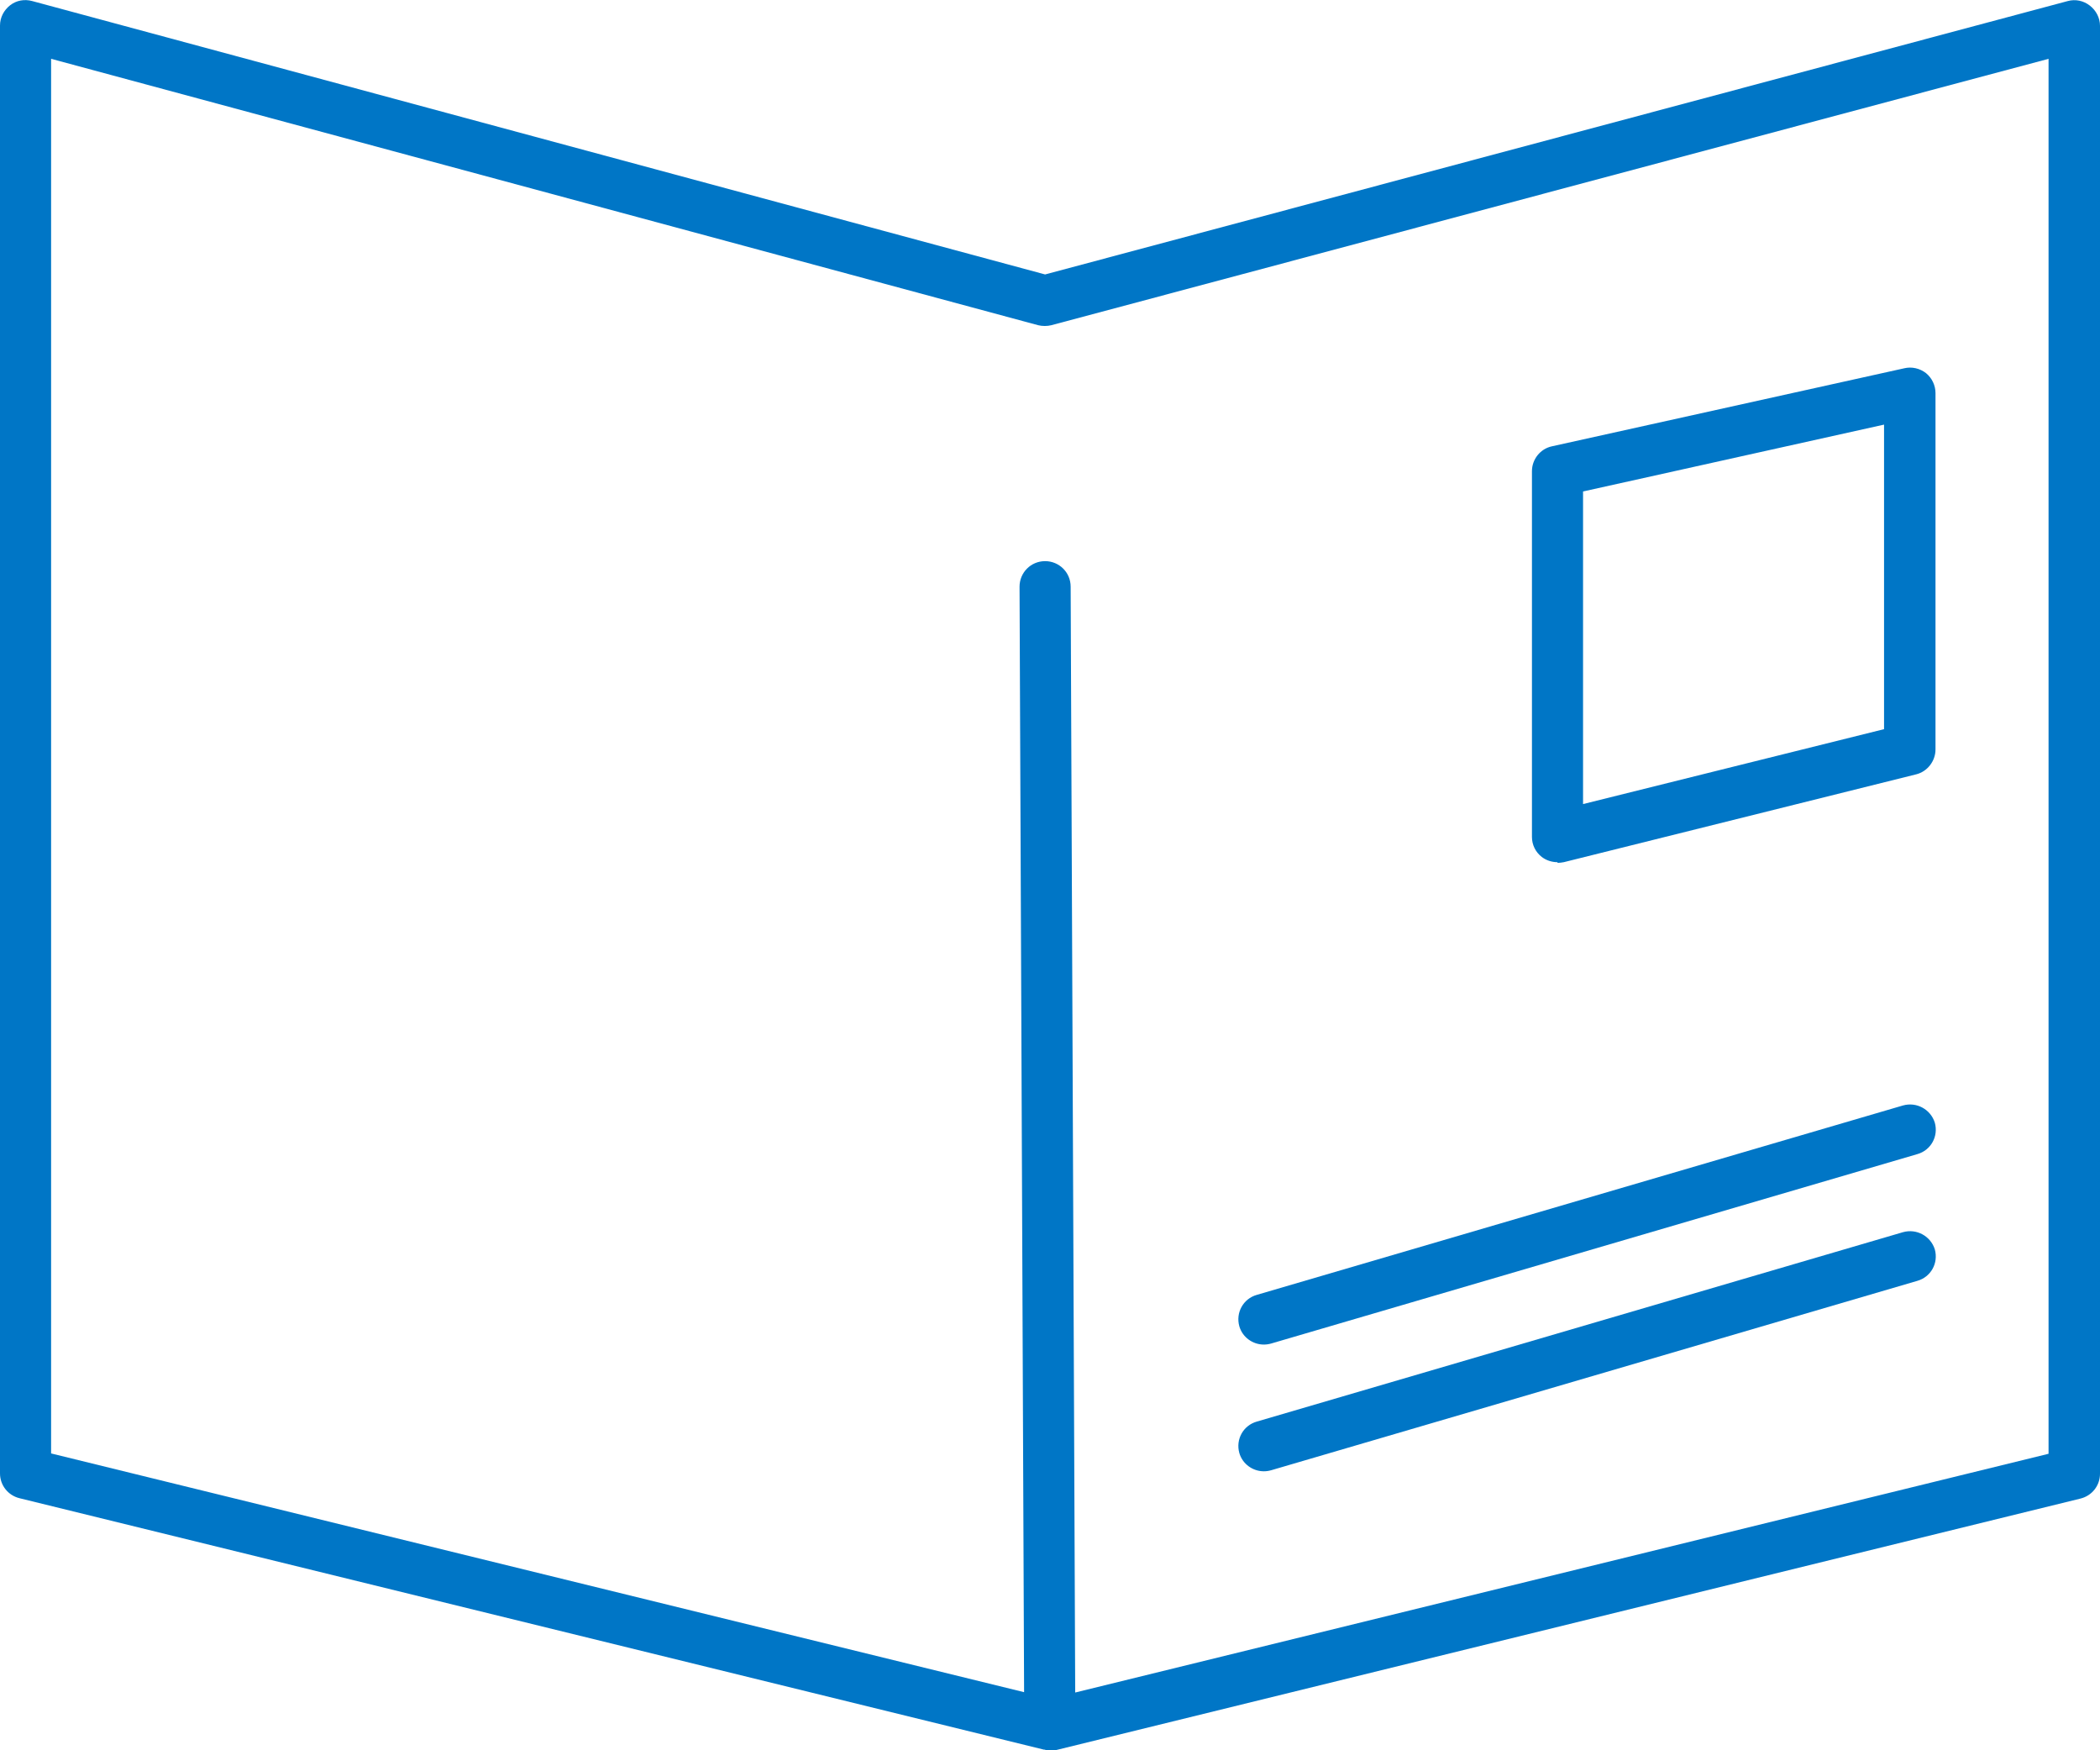
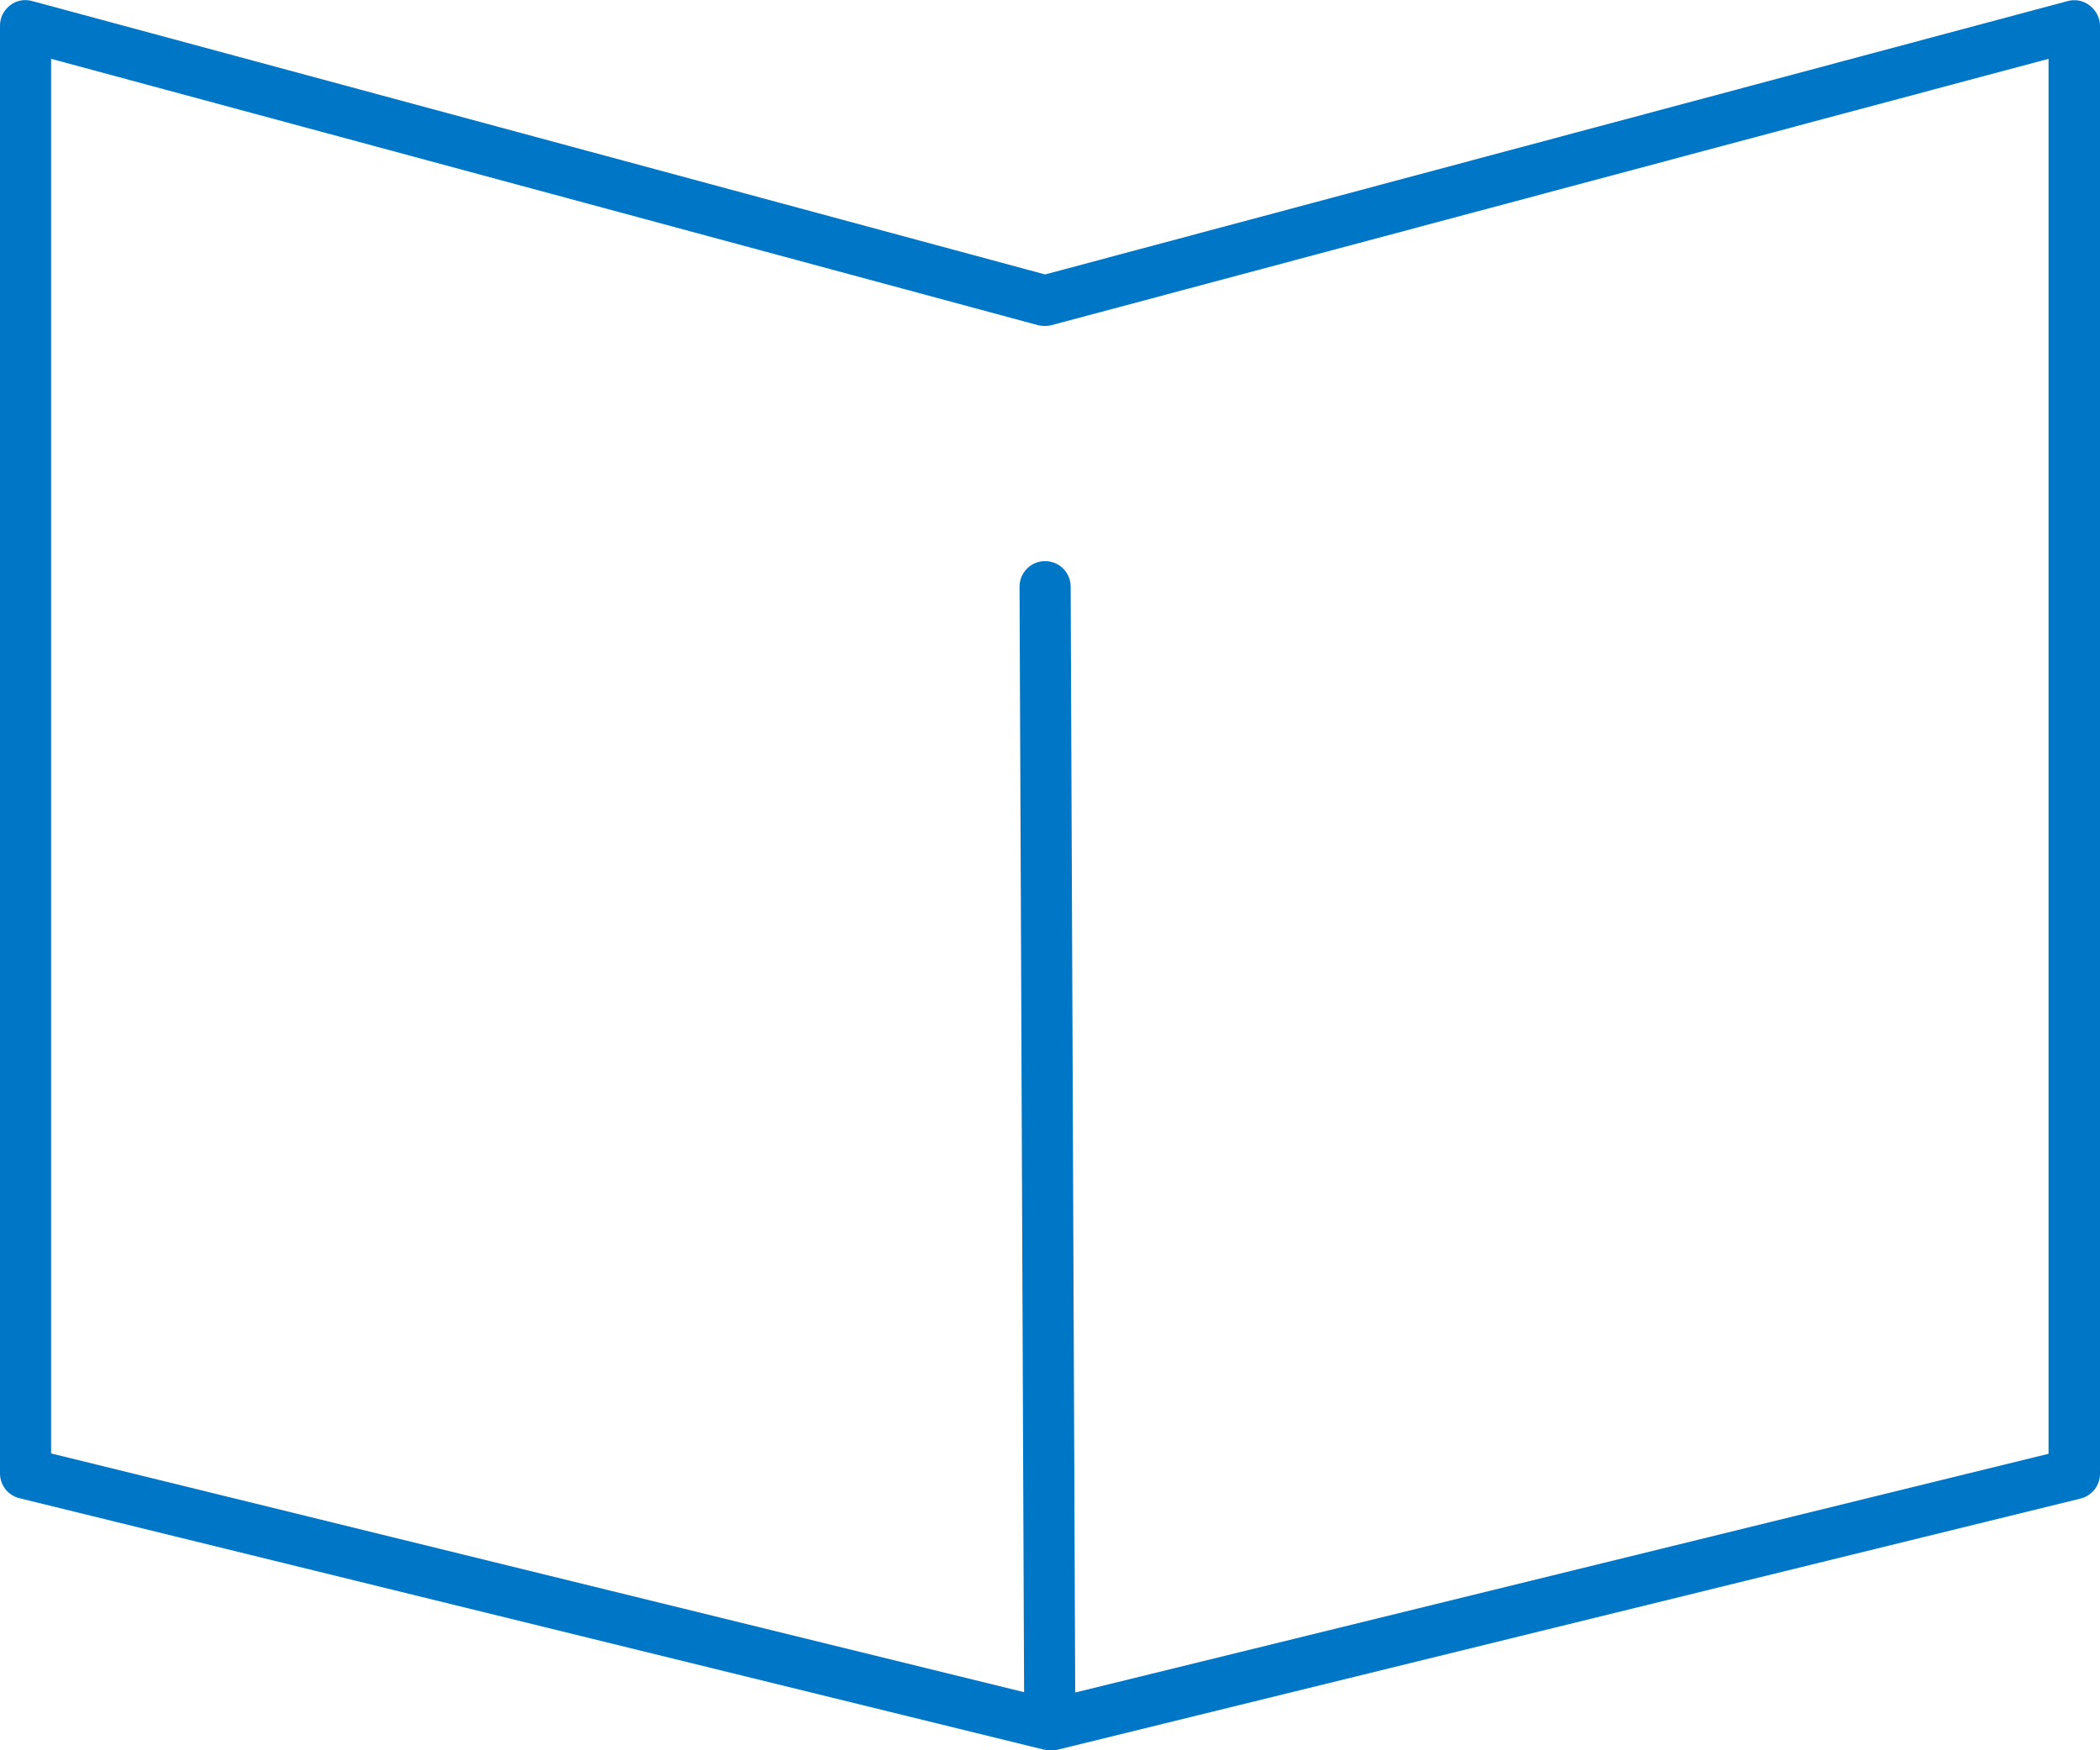
<svg xmlns="http://www.w3.org/2000/svg" id="Layer_2" data-name="Layer 2" viewBox="0 0 60 50">
  <defs>
    <style>
      .cls-1 {
        fill: #0076c6;
      }
    </style>
  </defs>
  <g id="_커뮤니티" data-name="커뮤니티">
    <g>
      <path class="cls-1" d="m30,50c-.05,0-.11,0-.16-.02h-.02S.56,42.8.56,42.8c-.33-.08-.56-.37-.56-.71V.73c0-.23.11-.44.29-.58C.47.01.7-.03.92.03l28.94,7.81L59.08.03c.22-.06.45-.01.63.13.18.14.29.35.29.58v41.36c0,.34-.23.63-.56.71l-29.25,7.18c-.06.02-.12.02-.19.02Zm-.14-33.97c.4,0,.73.32.73.73l.13,31.59,27.81-6.82V1.68l-28.49,7.61c-.12.03-.26.03-.38,0L1.46,1.68v39.84l27.8,6.82-.13-31.58c0-.4.32-.73.73-.73h0Z" />
-       <path class="cls-1" d="m44.5,24.63c-.16,0-.32-.05-.45-.15-.18-.14-.28-.35-.28-.57v-10.45c0-.34.24-.64.57-.71l10.07-2.23c.21-.05.44,0,.62.14.17.14.27.35.27.57v10.18c0,.33-.23.63-.55.71l-10.07,2.51c-.06.01-.12.02-.18.02Zm.73-10.6v8.94l8.6-2.14v-8.7l-8.6,1.91Z" />
-       <path class="cls-1" d="m36.11,42.03c-.32,0-.61-.21-.7-.52-.11-.39.11-.79.5-.9l18.46-5.41c.39-.11.79.11.91.49.11.39-.11.79-.5.9l-18.46,5.41c-.07.02-.14.03-.21.03Z" />
-       <path class="cls-1" d="m36.11,38.41c-.32,0-.61-.21-.7-.52-.11-.39.11-.79.5-.9l18.46-5.41c.39-.11.79.11.91.49.11.39-.11.79-.5.9l-18.46,5.41c-.07.02-.14.03-.21.03Z" />
    </g>
  </g>
</svg>